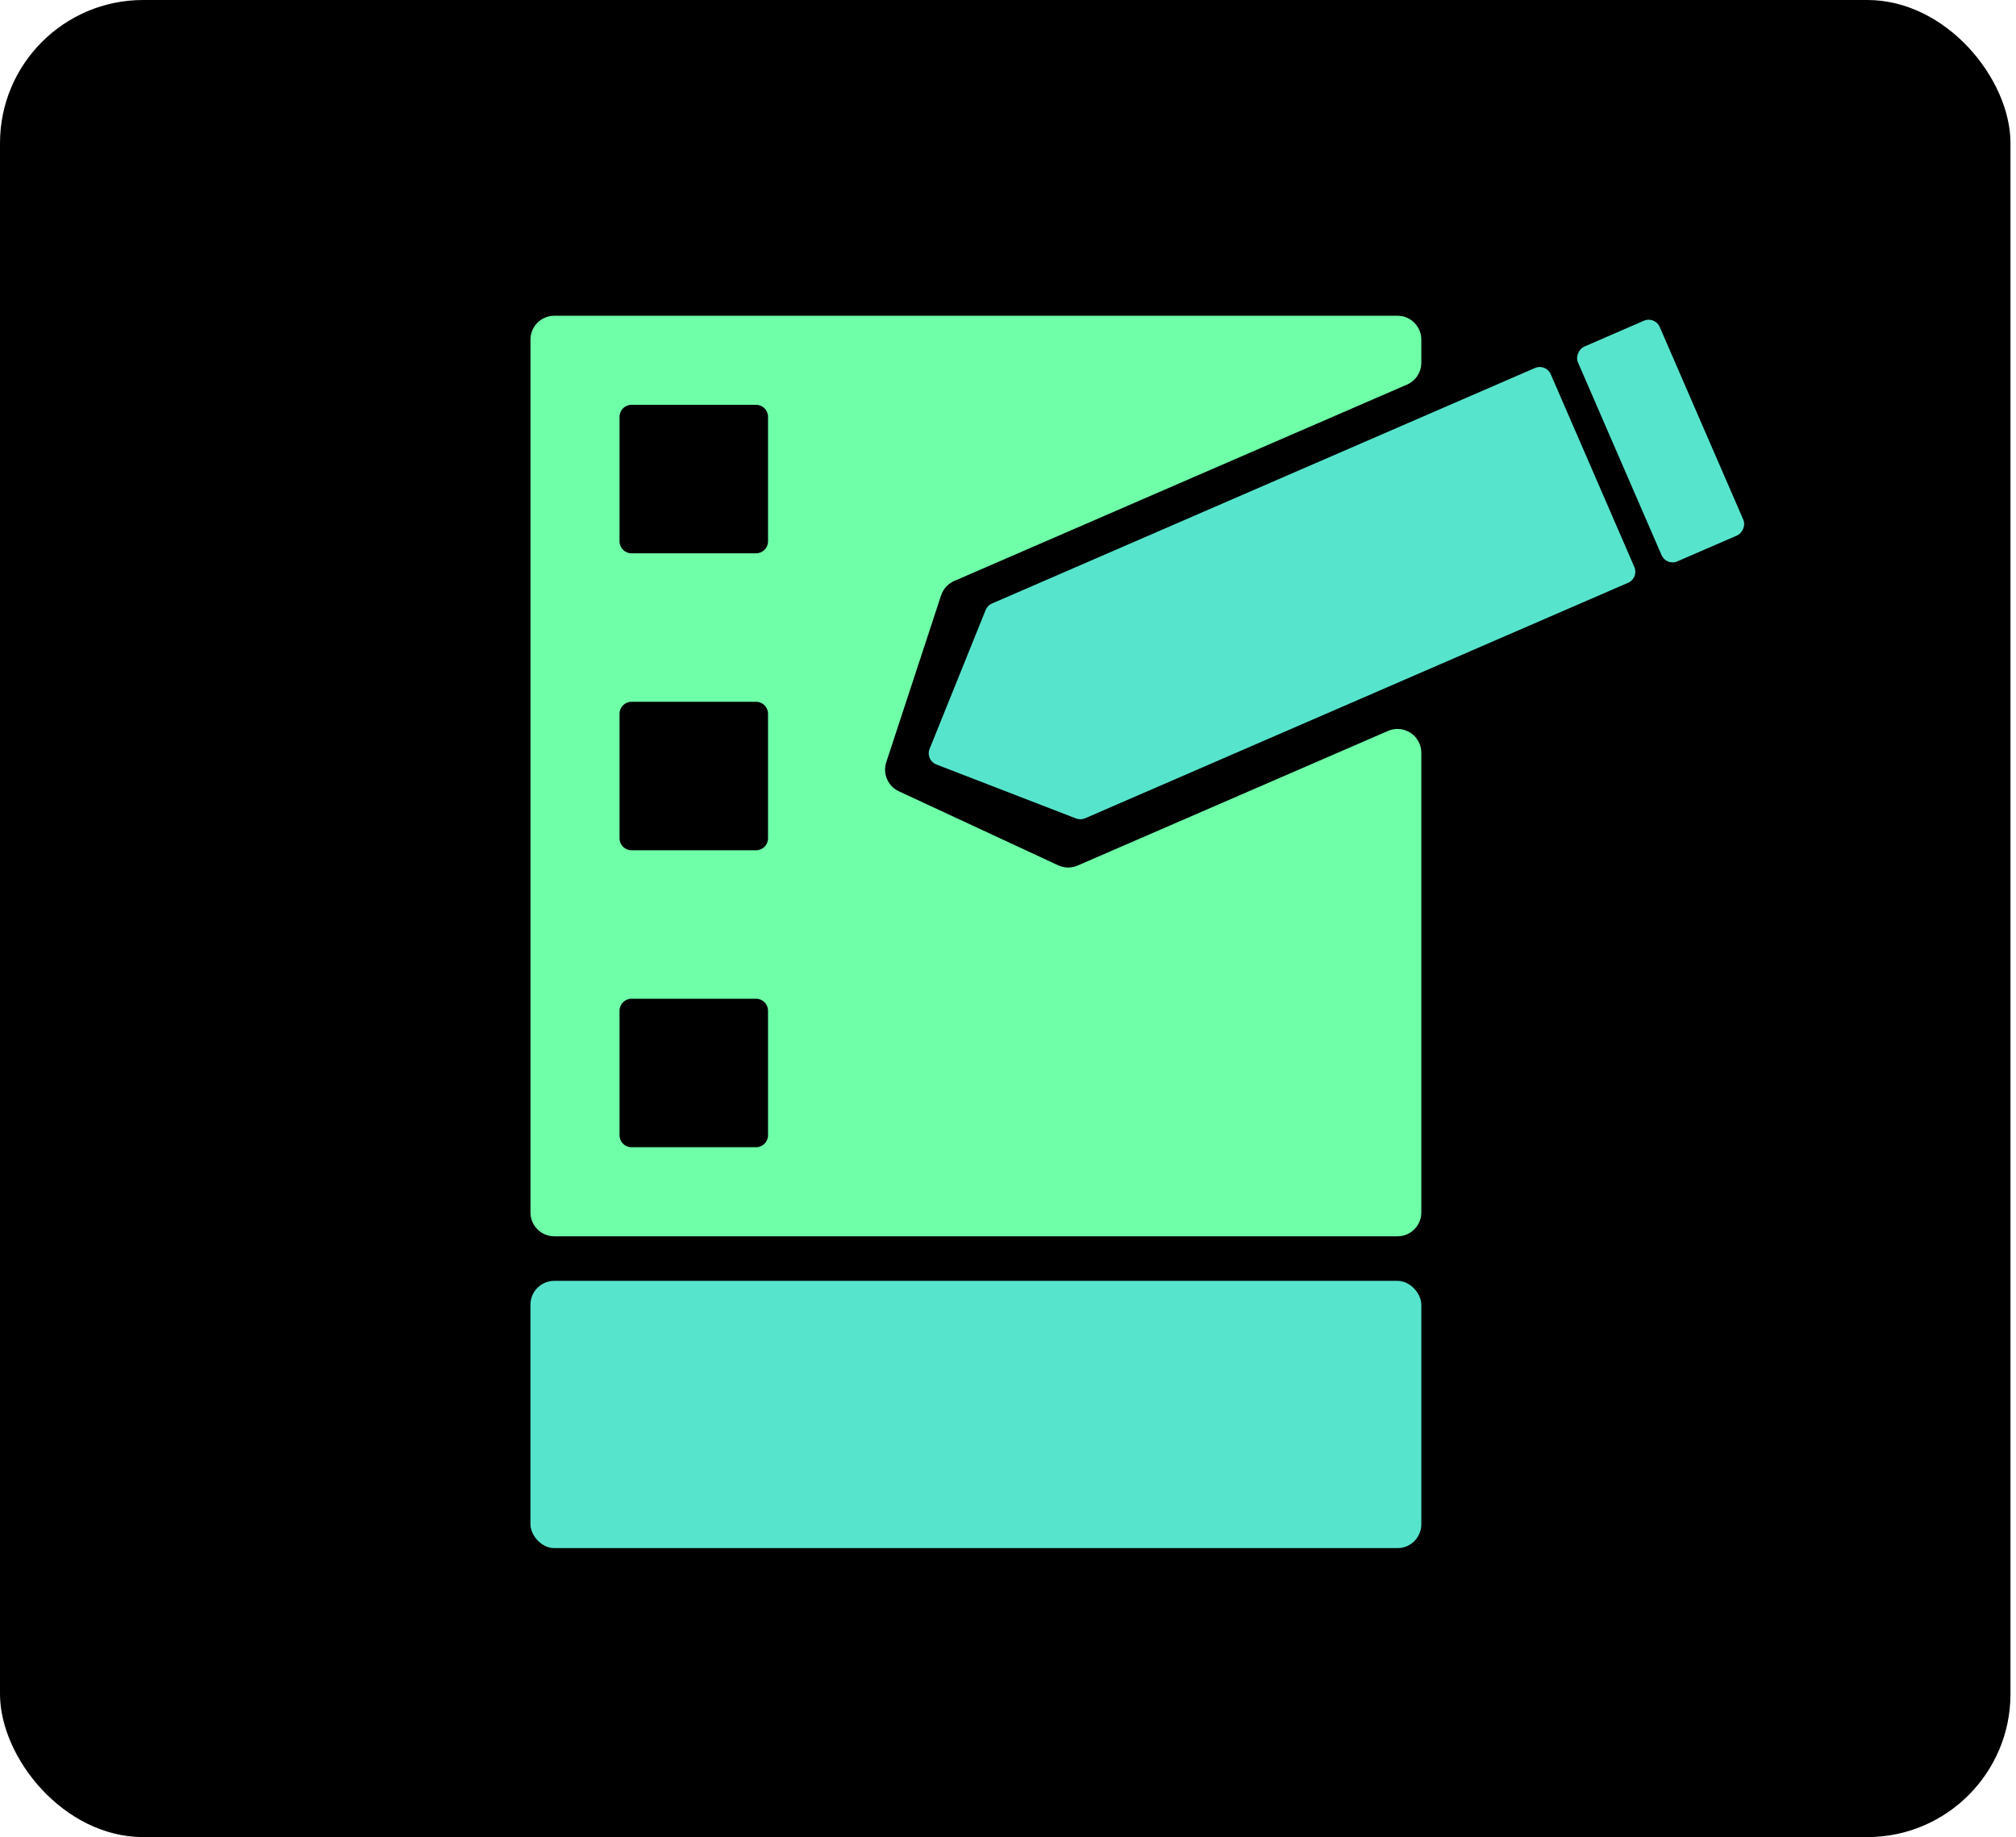
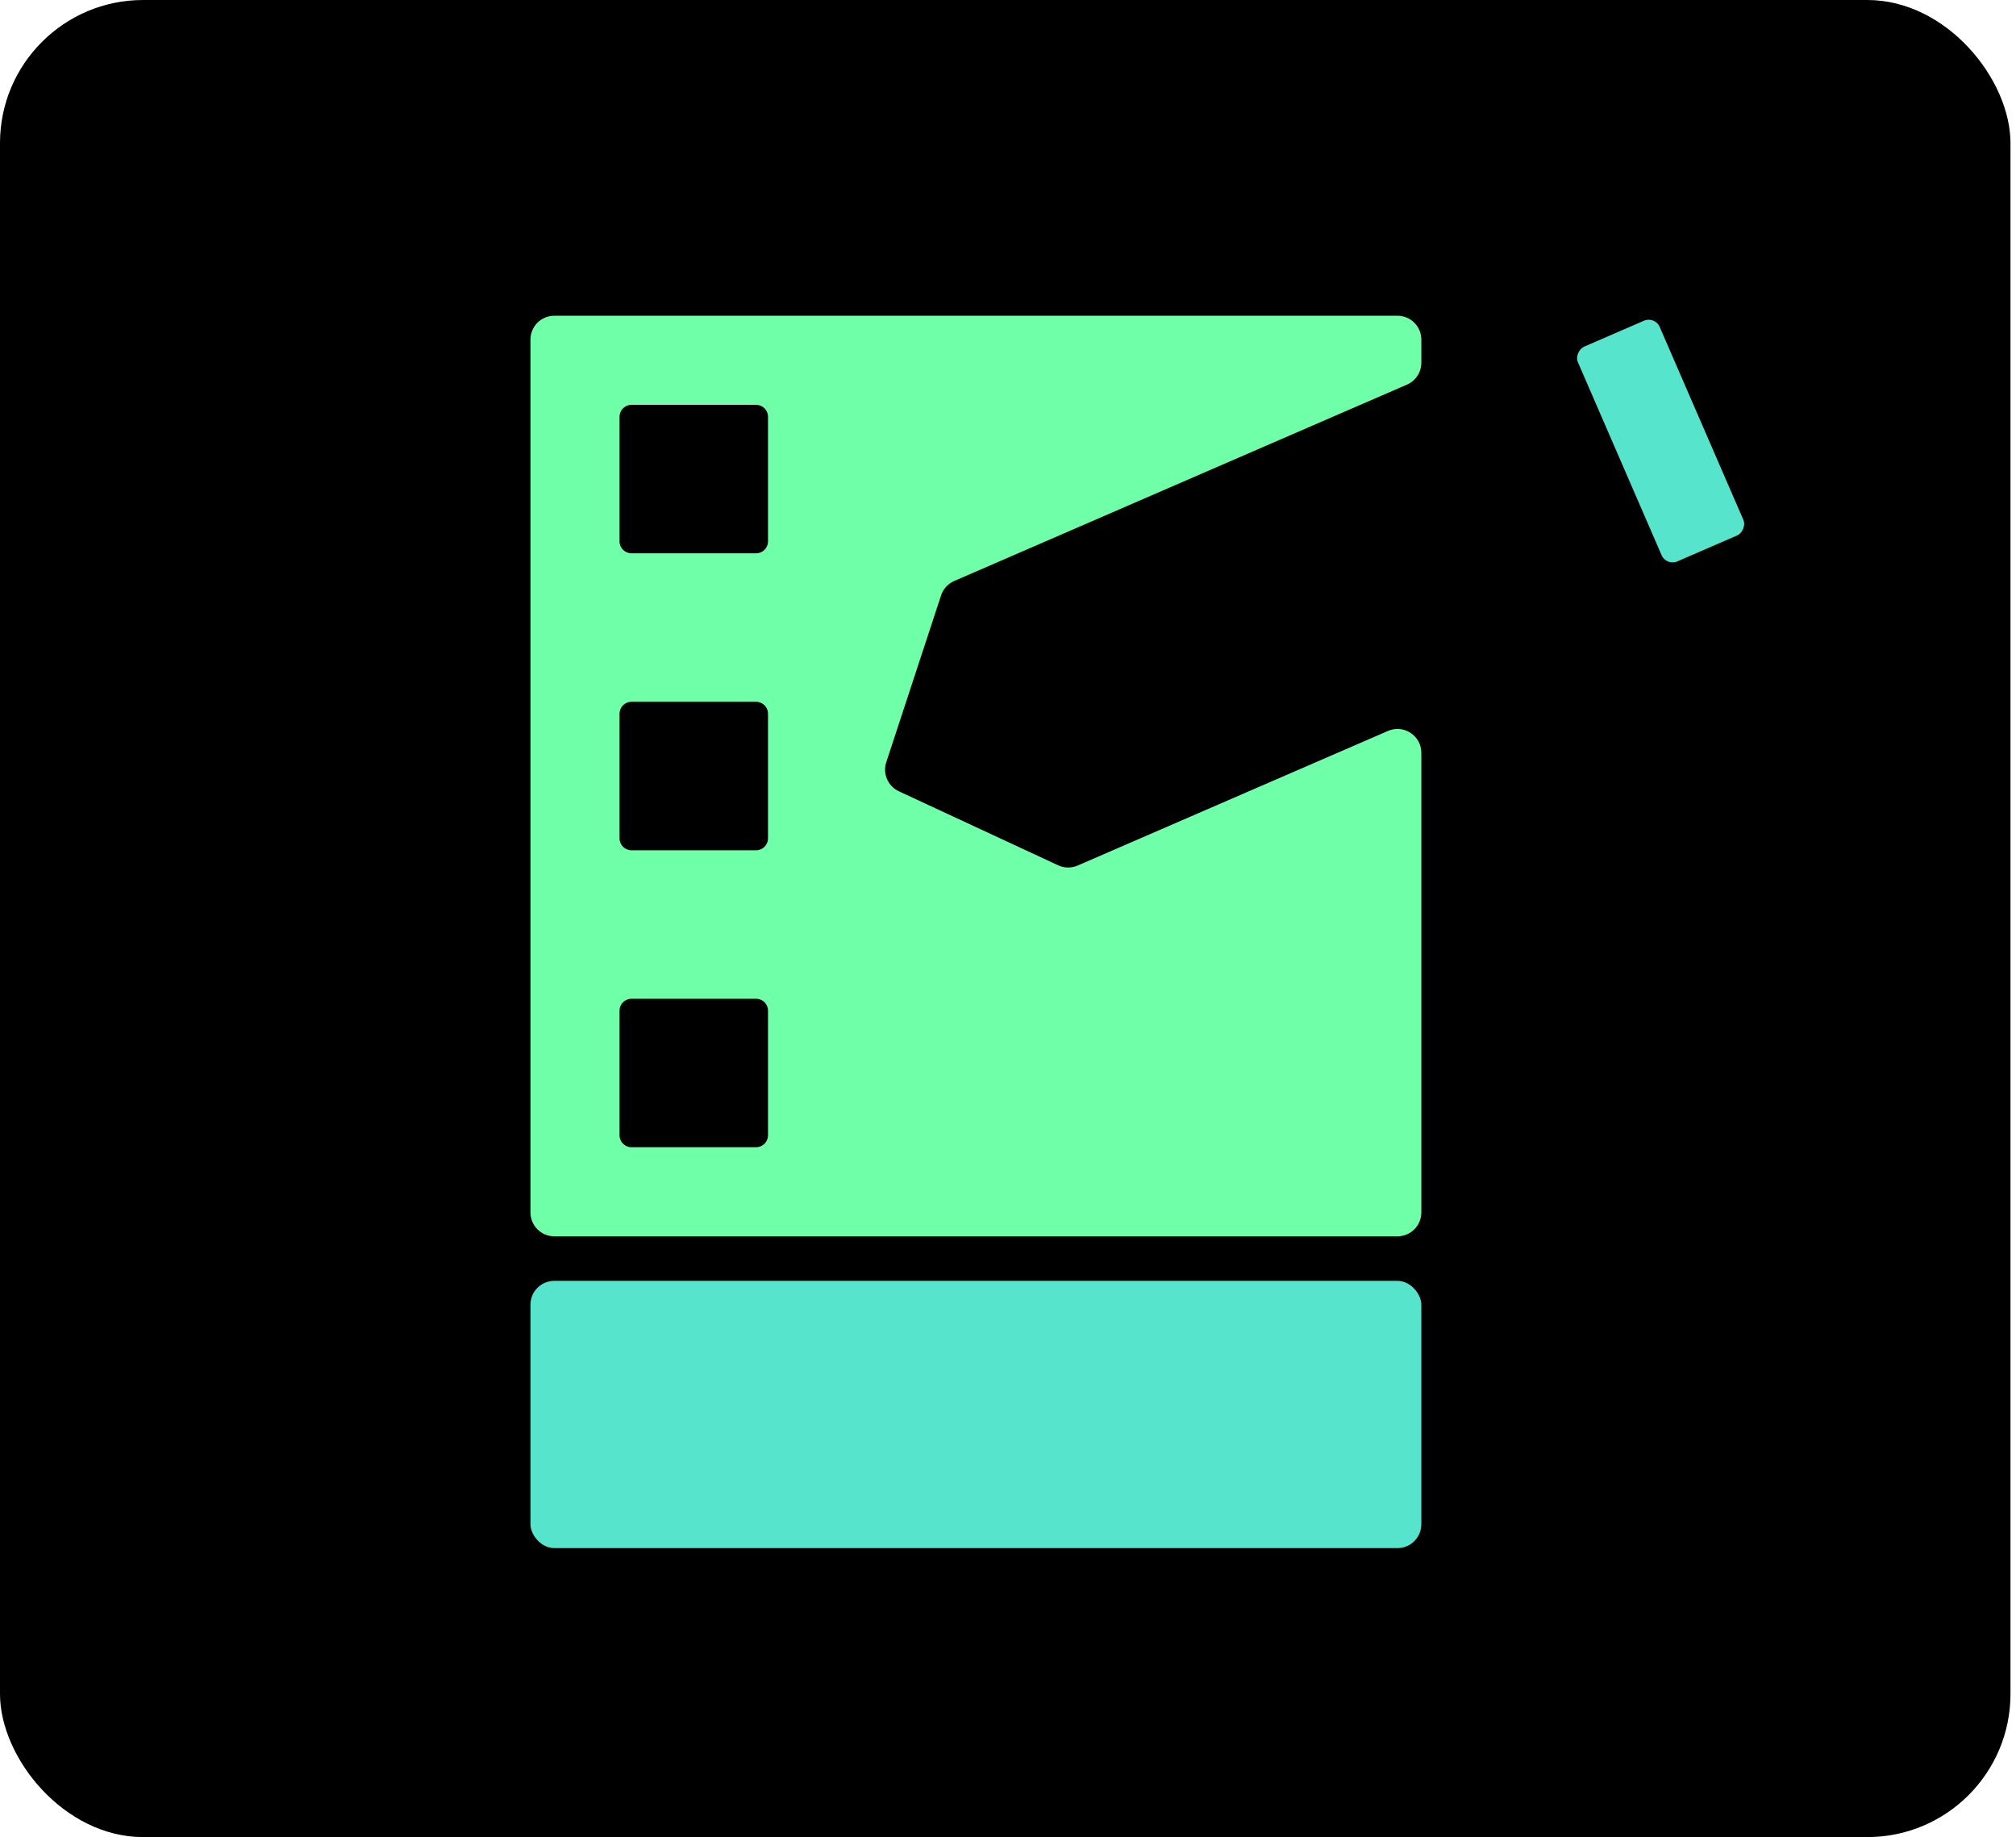
<svg xmlns="http://www.w3.org/2000/svg" width="169" height="154" viewBox="0 0 169 154" fill="none">
  <rect width="168.537" height="154" rx="12" fill="black" />
  <rect x="44.468" y="107.372" width="74.681" height="22.404" rx="2" fill="#57E4CD" />
-   <path d="M90.964 68.595C90.723 68.7 90.451 68.705 90.205 68.611L78.495 64.085C77.974 63.884 77.719 63.295 77.928 62.778L82.626 51.136C82.724 50.892 82.914 50.697 83.155 50.592L128.679 30.847C129.186 30.627 129.775 30.859 129.995 31.366L137.008 47.534C137.227 48.041 136.995 48.63 136.488 48.85L90.964 68.595Z" fill="#57E4CD" />
  <rect x="139.689" y="47.46" width="19.623" height="7.468" rx="1" transform="rotate(-113.448 139.689 47.46)" fill="#57E4CD" />
  <path fill-rule="evenodd" clip-rule="evenodd" d="M75.353 66.334C74.433 65.907 73.979 64.859 74.295 63.896L78.889 49.913C79.067 49.37 79.469 48.929 79.993 48.702L117.945 32.241C118.676 31.924 119.149 31.203 119.149 30.406V28.468C119.149 27.363 118.254 26.468 117.149 26.468H46.468C45.364 26.468 44.468 27.363 44.468 28.468V101.638C44.468 102.743 45.364 103.638 46.468 103.638H117.149C118.254 103.638 119.149 102.743 119.149 101.638V63.108C119.149 61.668 117.674 60.7 116.353 61.273L90.34 72.556C89.815 72.784 89.219 72.776 88.701 72.535L75.353 66.334ZM52.936 33.936C52.384 33.936 51.936 34.384 51.936 34.936V45.383C51.936 45.935 52.384 46.383 52.936 46.383H63.383C63.935 46.383 64.383 45.935 64.383 45.383V34.936C64.383 34.384 63.935 33.936 63.383 33.936H52.936ZM51.936 59.83C51.936 59.278 52.384 58.83 52.936 58.83H63.383C63.935 58.83 64.383 59.278 64.383 59.83V70.277C64.383 70.829 63.935 71.277 63.383 71.277H52.936C52.384 71.277 51.936 70.829 51.936 70.277V59.83ZM52.936 83.723C52.384 83.723 51.936 84.171 51.936 84.723V95.17C51.936 95.722 52.384 96.17 52.936 96.17H63.383C63.935 96.17 64.383 95.722 64.383 95.17V84.723C64.383 84.171 63.935 83.723 63.383 83.723H52.936Z" fill="#6FFFA8" />
</svg>